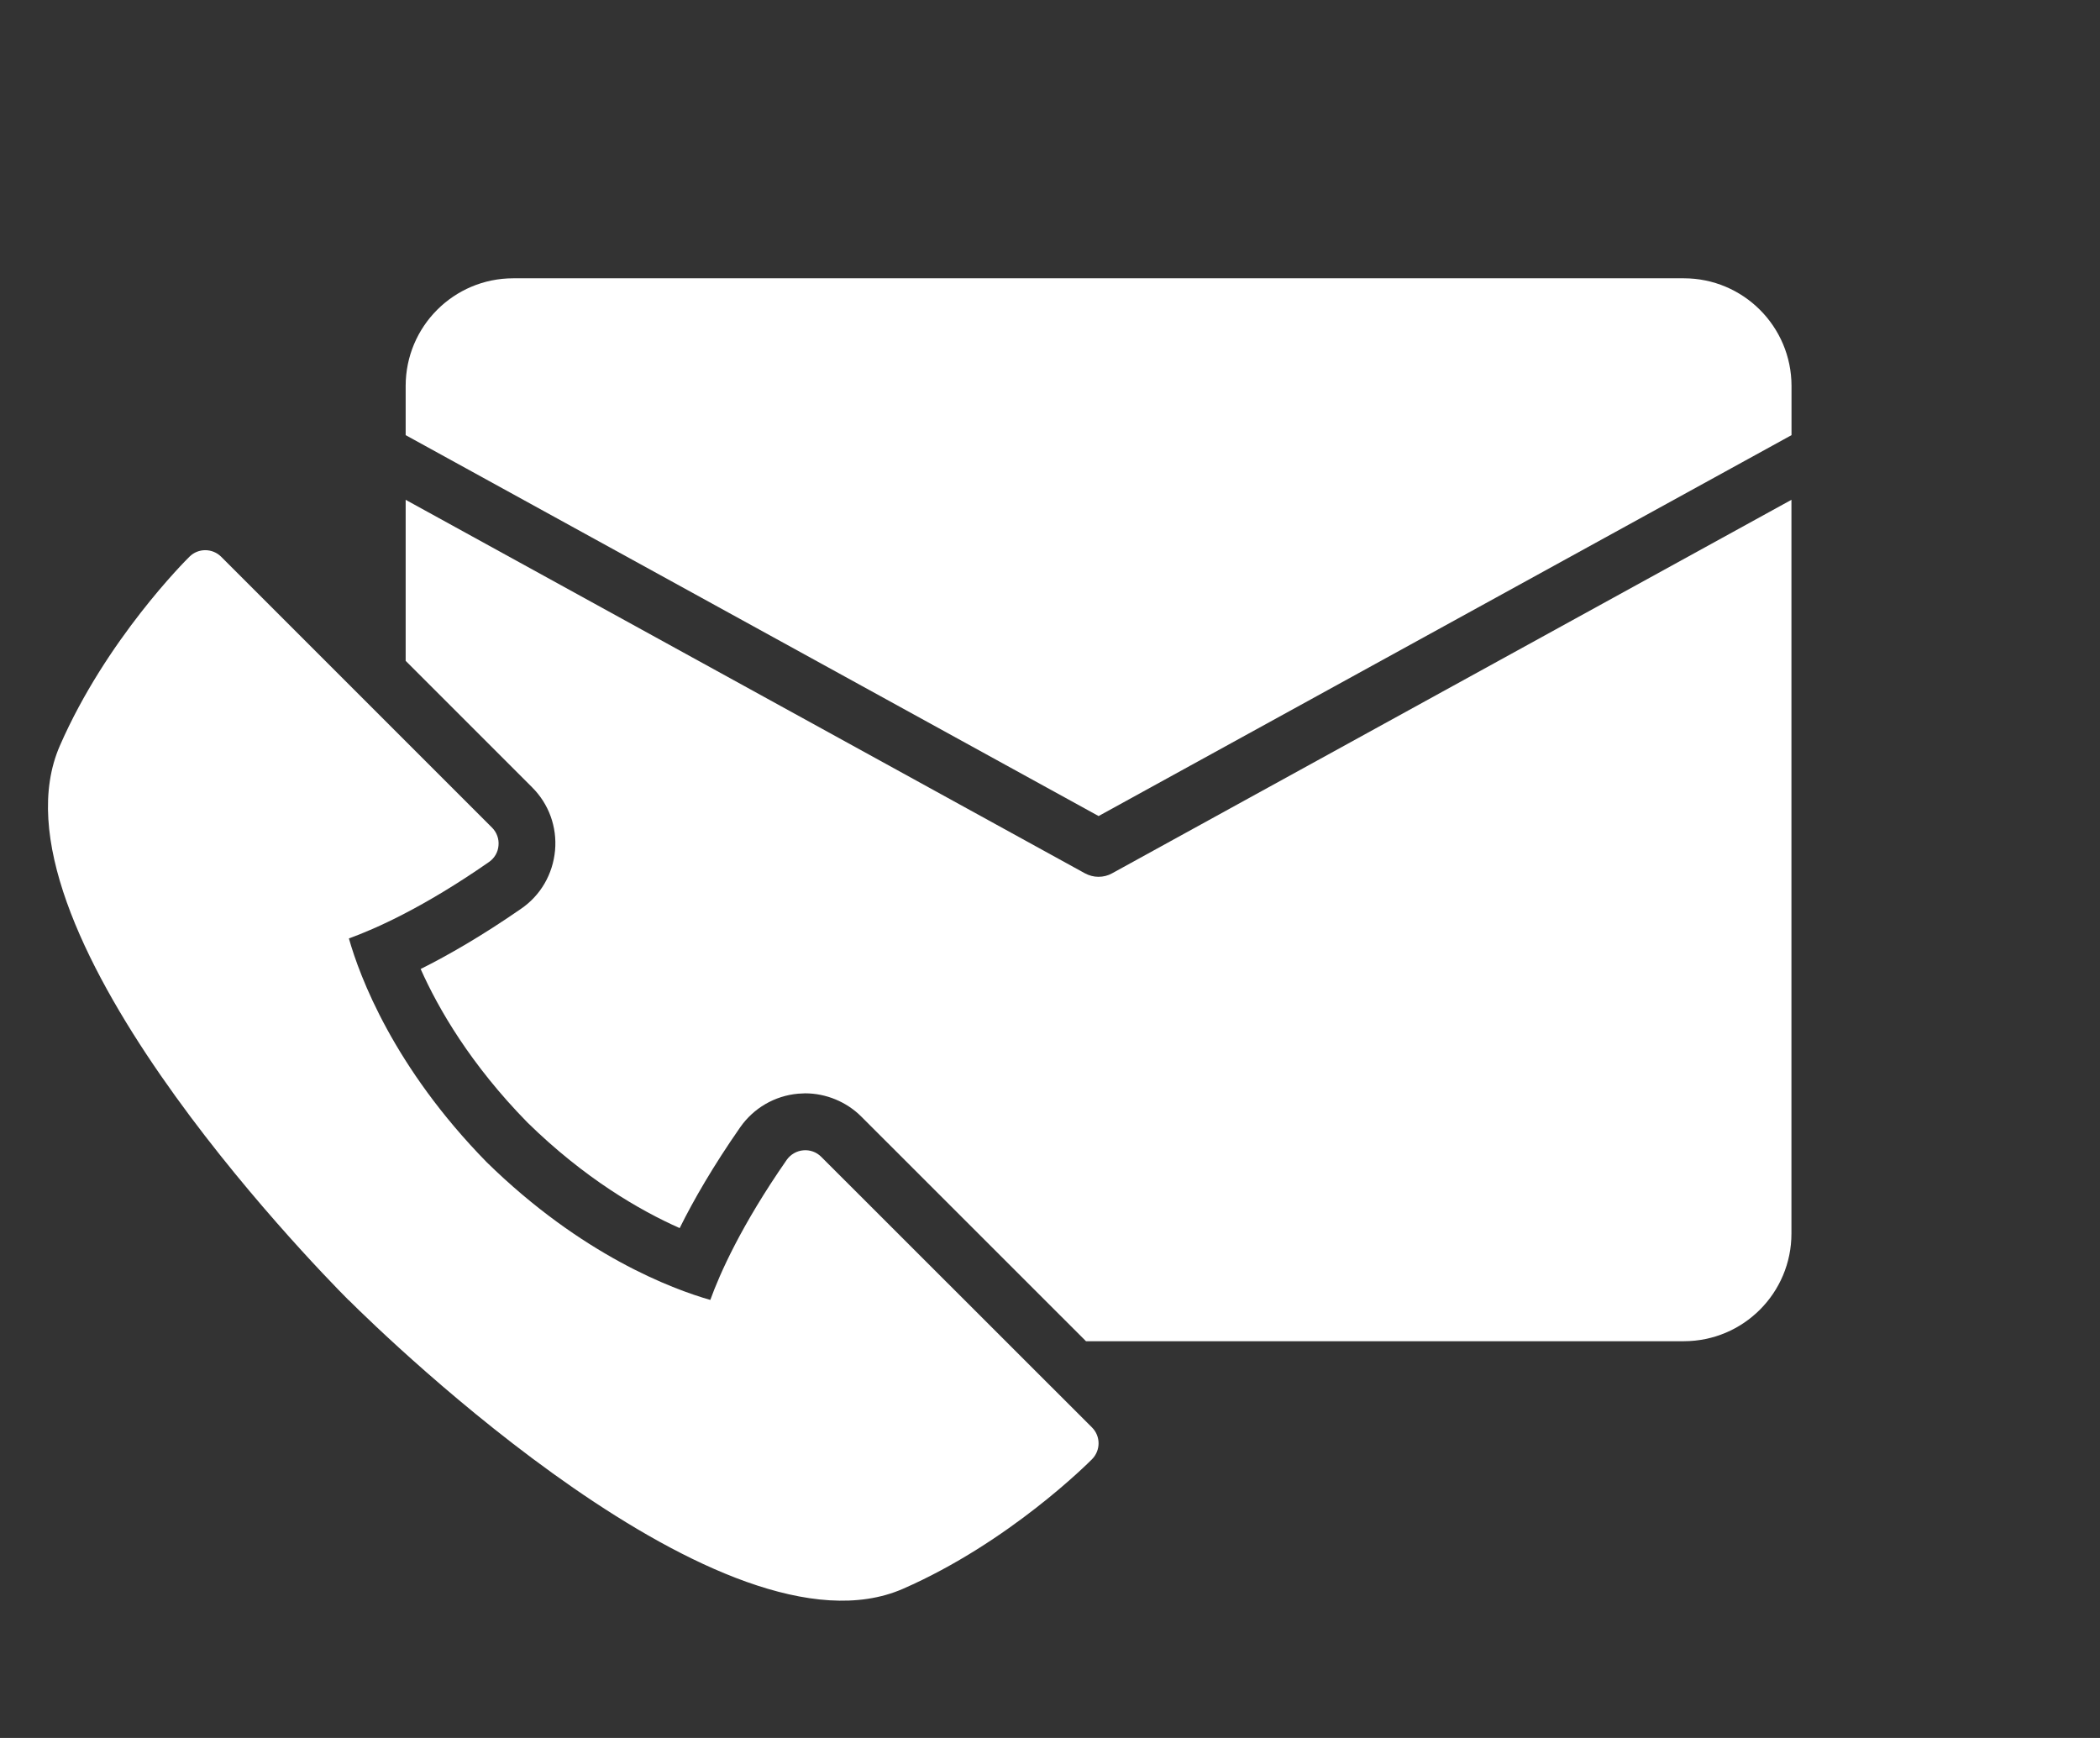
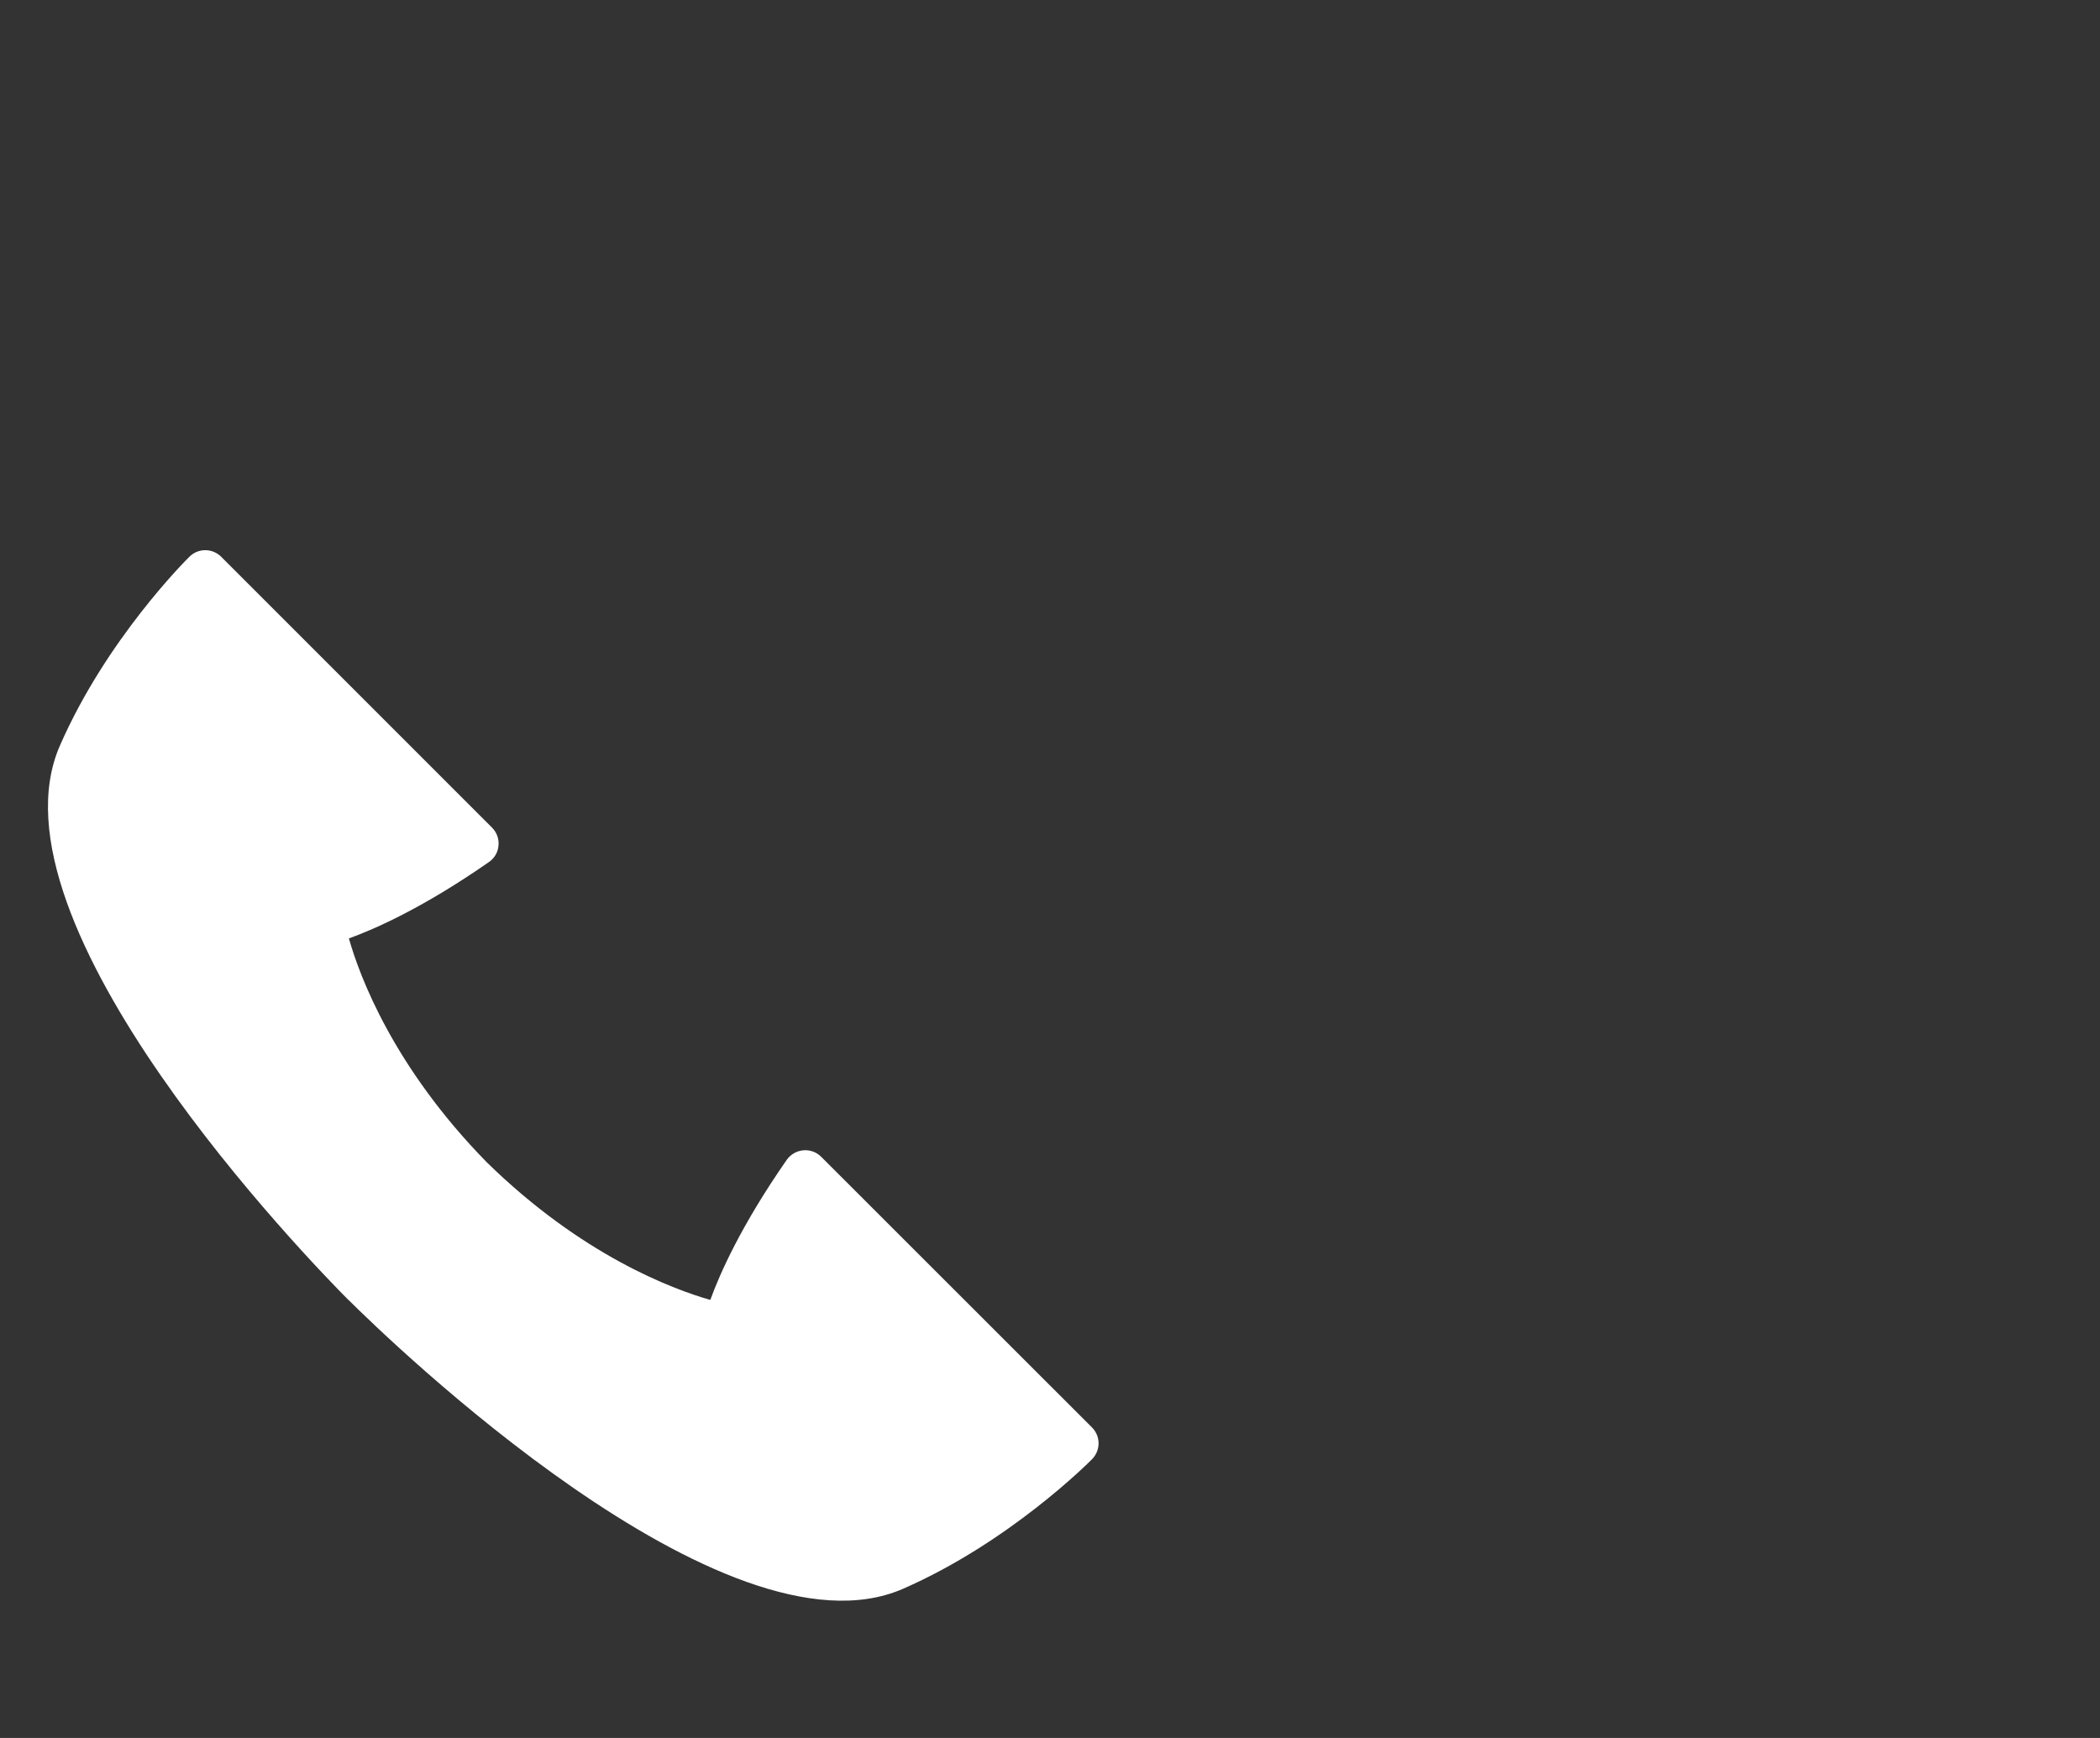
<svg xmlns="http://www.w3.org/2000/svg" width="29" height="24" viewBox="0 0 29 24" fill="none">
  <rect x="0" y="0" width="29" height="24" fill="#333333" stroke="none" />
  <path d="M11.34 15.974C11.275 15.909 11.184 15.876 11.092 15.885C11.001 15.893 10.917 15.942 10.864 16.017C10.235 16.922 9.94 17.589 9.809 17.951C9.285 17.801 8.034 17.335 6.722 16.05C5.434 14.736 4.967 13.484 4.818 12.959C5.18 12.828 5.847 12.534 6.752 11.904C6.828 11.852 6.877 11.769 6.884 11.677C6.893 11.585 6.86 11.494 6.795 11.429L3.055 7.689C2.934 7.568 2.738 7.567 2.617 7.687C2.57 7.733 1.468 8.829 0.827 10.297C-0.25 12.76 4.291 17.429 4.813 17.953H4.815C5.339 18.475 10.009 23.016 12.47 21.94C13.937 21.299 15.034 20.197 15.08 20.151C15.201 20.029 15.201 19.833 15.08 19.712L11.34 15.974Z" fill="white" />
-   <path d="M23.254 3.843H7.088C6.267 3.843 5.602 4.508 5.602 5.33V6.009L15.171 11.269L24.74 6.009L24.74 5.329C24.739 4.508 24.073 3.843 23.253 3.843H23.254Z" fill="white" />
-   <path d="M15.169 12.108C15.105 12.108 15.04 12.091 14.981 12.059L5.602 6.902V9.126L7.349 10.873C7.579 11.102 7.694 11.419 7.665 11.743C7.635 12.072 7.465 12.365 7.196 12.549C6.658 12.922 6.191 13.19 5.809 13.381C6.054 13.931 6.499 14.7 7.283 15.5C8.073 16.274 8.836 16.715 9.386 16.959C9.576 16.576 9.845 16.108 10.221 15.568C10.407 15.301 10.699 15.132 11.021 15.103L11.118 15.098C11.407 15.098 11.69 15.215 11.894 15.419L14.997 18.521H23.253C24.074 18.521 24.739 17.855 24.739 17.034L24.739 6.902L15.359 12.059C15.301 12.092 15.236 12.108 15.169 12.108L15.169 12.108Z" fill="white" />
</svg>